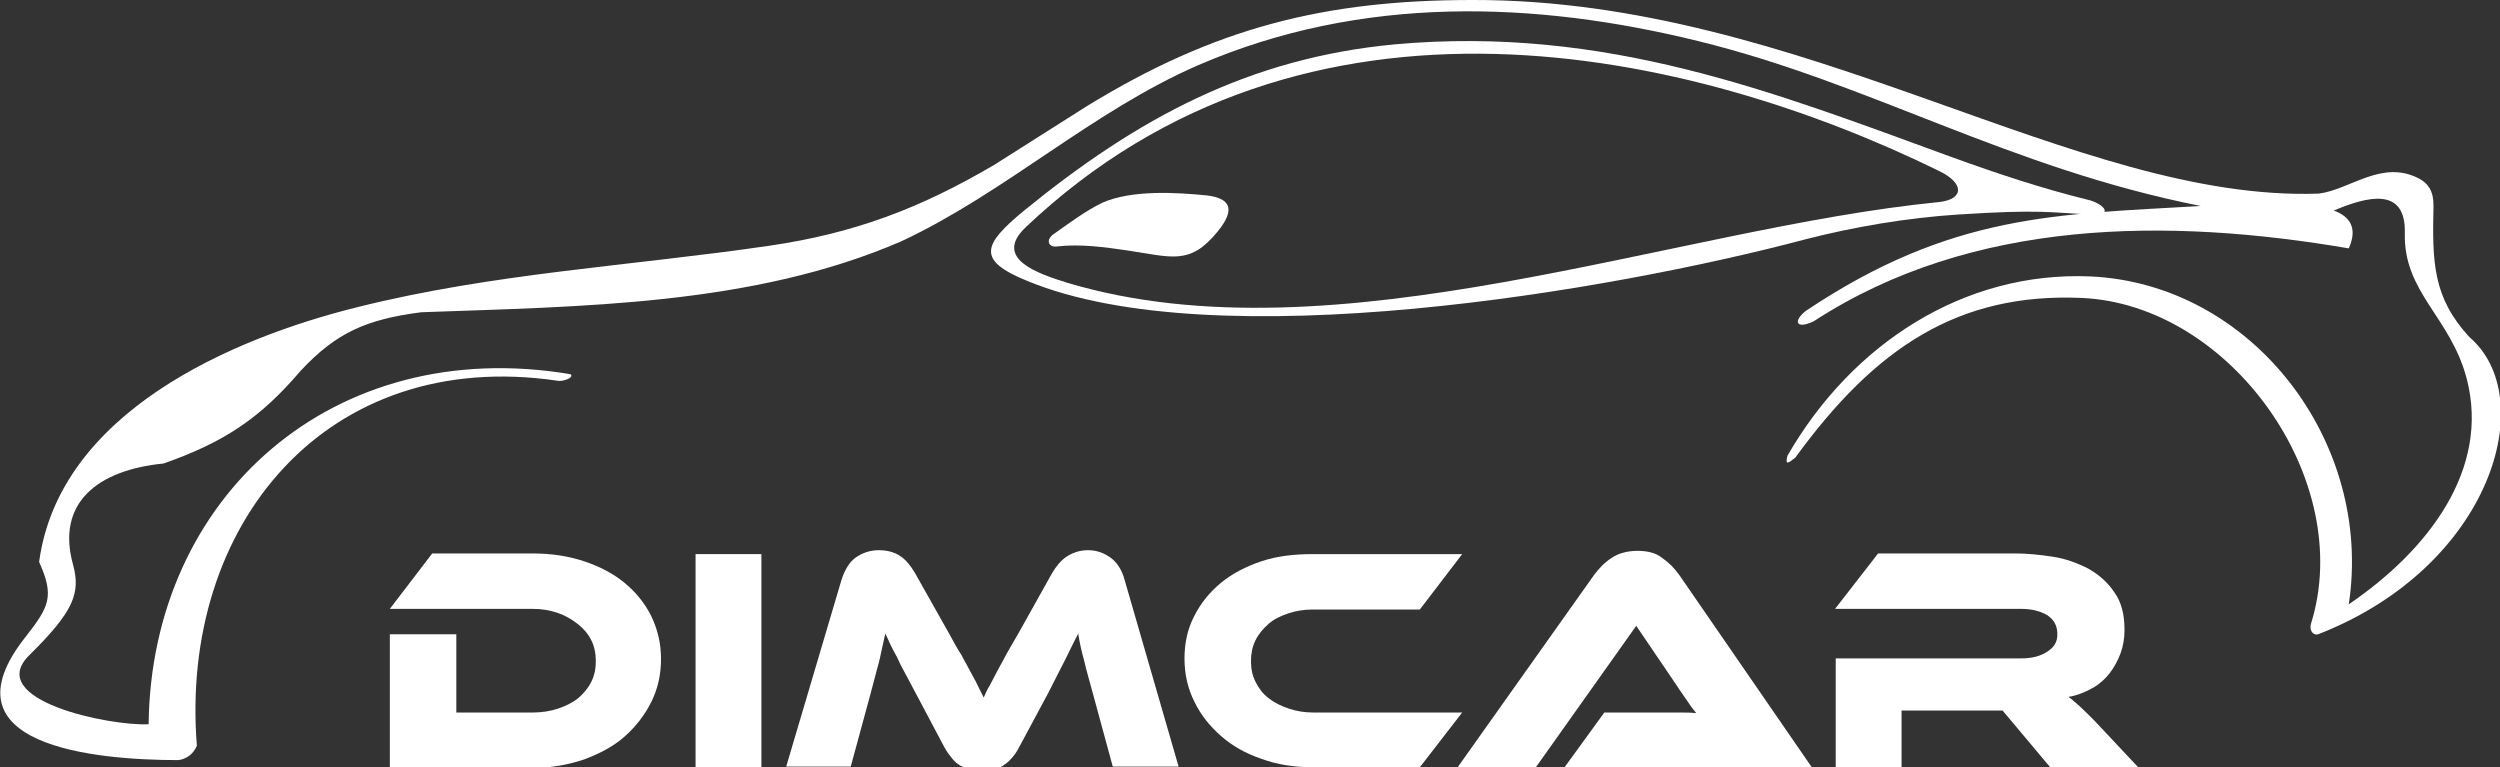
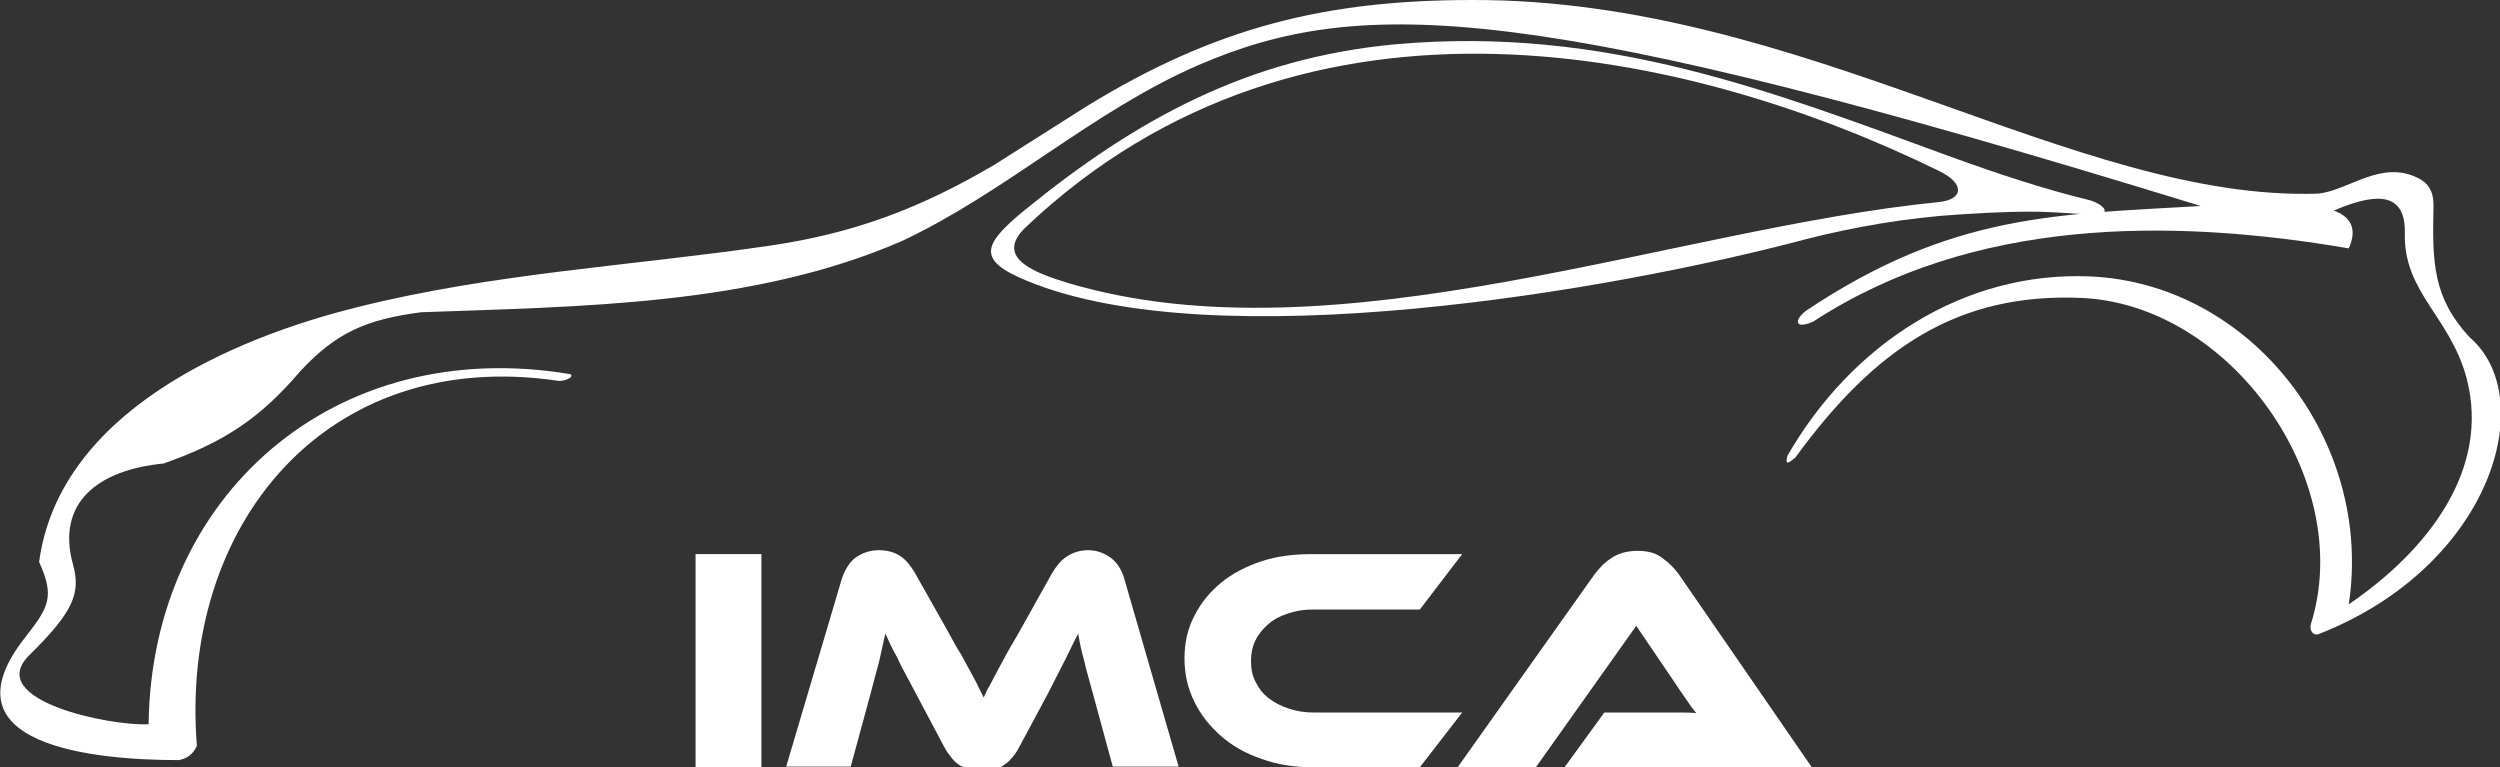
<svg xmlns="http://www.w3.org/2000/svg" version="1.1" x="0px" y="0px" viewBox="0 0 383.5 117.7" xml:space="preserve" class="object-contain h-full" width="383.5" height="117.7">
  <rect x="0" y="0" width="383.5" height="117.7" fill="#333333" stroke="none" />
  <g>
-     <path class="st0 fill-current" d="M30.2,114.4c-0.5,1.2-1.5,2-2.8,2.2c-12.9,0-36.8-2.2-23.4-19c3.5-4.5,4.4-6.1,2-11.4   c3.1-22.9,29.5-34.3,48.9-39.1c20.8-5.2,41.9-6.3,63.1-9.4c13-1.9,23.1-5.7,34.5-12.4l14.2-9C186.4,4.2,203.3,0,225.9,0   c50.8-0.1,92.4,31,129.8,29.7c4.8-0.6,9.7-5.3,15.4-2.3c1.3,0.7,2.2,1.8,2.2,4.1c-0.2,8.8-0.1,14.1,5.5,20.2   c10.9,9.3,3.5,35.2-23.2,45.6c-0.7,0.2-1.4-0.5-1.1-1.6c6.9-22-12.3-49-35.2-50c-18.9-0.8-31.6,7.6-43.9,24.5   c-1.1,0.9-1.6,1.2-1.2-0.3c9.9-17.2,27.1-28.3,46.4-27.5c24.9,1.1,43.5,25.4,39.7,50.3c12.2-8.3,21.7-20.7,18.1-34.6   c-2.5-9.5-9.7-13.2-9.5-22.3c0.2-7.2-5.7-5.7-10.9-3.5c2.5,0.9,3.7,2.7,2.3,5.8c-27.5-4.7-57.7-4.7-82.1,11.2   c-2.8,1.3-3.1-0.1-1.2-1.6c22.4-15,38.6-14.8,60.6-16.1c-29.7-5.9-50.6-18.8-77.1-25.3C235.7,0.2,209-0.9,183.8,10   c-16.3,7.1-29.5,19.5-45.5,27C115.5,46.9,89,47,64.6,47.9c-8.4,1.1-13,3.1-18.5,9c-6.3,7.4-11.9,11-21,14.2   c-10.2,1-16.5,6.1-13.9,15.5c1.2,4.4,0.1,7.2-6.7,13.9c-7,6.9,12.3,10.9,18.3,10.6c0.4-35,28.4-59.8,64.7-53.7c0.7,0.5-1.2,1.2-2,1   C50.1,53.2,27.5,80.5,30.2,114.4z" fill="#FFFFFF" />
+     <path class="st0 fill-current" d="M30.2,114.4c-0.5,1.2-1.5,2-2.8,2.2c-12.9,0-36.8-2.2-23.4-19c3.5-4.5,4.4-6.1,2-11.4   c3.1-22.9,29.5-34.3,48.9-39.1c20.8-5.2,41.9-6.3,63.1-9.4c13-1.9,23.1-5.7,34.5-12.4l14.2-9C186.4,4.2,203.3,0,225.9,0   c50.8-0.1,92.4,31,129.8,29.7c4.8-0.6,9.7-5.3,15.4-2.3c1.3,0.7,2.2,1.8,2.2,4.1c-0.2,8.8-0.1,14.1,5.5,20.2   c10.9,9.3,3.5,35.2-23.2,45.6c-0.7,0.2-1.4-0.5-1.1-1.6c6.9-22-12.3-49-35.2-50c-18.9-0.8-31.6,7.6-43.9,24.5   c-1.1,0.9-1.6,1.2-1.2-0.3c9.9-17.2,27.1-28.3,46.4-27.5c24.9,1.1,43.5,25.4,39.7,50.3c12.2-8.3,21.7-20.7,18.1-34.6   c-2.5-9.5-9.7-13.2-9.5-22.3c0.2-7.2-5.7-5.7-10.9-3.5c2.5,0.9,3.7,2.7,2.3,5.8c-27.5-4.7-57.7-4.7-82.1,11.2   c-2.8,1.3-3.1-0.1-1.2-1.6c22.4-15,38.6-14.8,60.6-16.1C235.7,0.2,209-0.9,183.8,10   c-16.3,7.1-29.5,19.5-45.5,27C115.5,46.9,89,47,64.6,47.9c-8.4,1.1-13,3.1-18.5,9c-6.3,7.4-11.9,11-21,14.2   c-10.2,1-16.5,6.1-13.9,15.5c1.2,4.4,0.1,7.2-6.7,13.9c-7,6.9,12.3,10.9,18.3,10.6c0.4-35,28.4-59.8,64.7-53.7c0.7,0.5-1.2,1.2-2,1   C50.1,53.2,27.5,80.5,30.2,114.4z" fill="#FFFFFF" />
    <path class="st0 fill-current" d="M157.1,32.3C174.4,18.2,191.5,8.9,214,6.8c32.3-2.9,58,7.3,85.4,17.3c6.9,2.5,13.8,4.8,20.7,6.5   c2.4,0.5,4.5,2.5,0.6,2.3c-6.5-0.3-7.6-0.8-20.2,0c-7.9,0.5-16.1,1.9-23.5,3.8c-30.1,8-90.6,18.3-119.4,6.4   C149.7,39.9,150.8,37.5,157.1,32.3L157.1,32.3z M297.4,26.2c-37.8-18.5-97-32.2-140.1,8.7c-5,4.8,2,7.1,6.5,8.5   c40.9,12.2,93-8.4,133.6-12.4C301.3,30.6,301.4,28.1,297.4,26.2z" fill="#FFFFFF" />
-     <path class="st0 fill-current" d="M161.5,36c-1.2,1-0.5,2,0.7,1.8c3.5-0.4,7.2,0.1,10.6,0.6c6.9,1,9.7,2.4,14-2.9c3.1-3.8,1.4-5.1-1.5-5.5   c-4.8-0.5-11.7-0.9-16.2,1.1C166.4,32.4,163.8,34.4,161.5,36z" fill="#FFFFFF" />
    <g>
-       <path class="fill-current" d="M101.4,101.1c0,2.4-0.5,4.6-1.5,6.6c-1,2-2.4,3.8-4.1,5.3c-1.7,1.5-3.8,2.6-6.2,3.5c-2.4,0.8-5,1.3-7.9,1.3H59.8V97.3    h10.2v12h11.7c1.4,0,2.7-0.2,3.9-0.6c1.2-0.4,2.2-0.9,3.1-1.6c0.8-0.7,1.5-1.5,2-2.5c0.5-1,0.7-2,0.7-3.2c0-1.1-0.2-2.2-0.7-3.2    c-0.5-1-1.2-1.8-2.1-2.5c-0.9-0.7-1.9-1.3-3.1-1.7c-1.2-0.4-2.4-0.6-3.8-0.6H59.8l6.5-8.5h15.4c2.9,0,5.5,0.4,7.9,1.2    c2.4,0.8,4.5,1.9,6.2,3.3c1.7,1.4,3.1,3.1,4.1,5.1C100.9,96.6,101.4,98.7,101.4,101.1z" fill="#FFFFFF" />
      <path class="fill-current" d="M116.8,117.7h-10.1V85h10.1V117.7z" fill="#FFFFFF" />
      <path class="fill-current" d="M145.6,97.2c0.7,1.3,1.3,2.4,1.9,3.3c0.5,1,1,1.8,1.4,2.6c0.4,0.8,0.8,1.4,1.1,2.1c0.3,0.6,0.6,1.2,0.9,1.8    c0.3-0.6,0.5-1.2,0.9-1.8c0.3-0.6,0.7-1.3,1.1-2.1c0.4-0.8,0.9-1.6,1.4-2.6c0.5-0.9,1.2-2.1,1.9-3.3l5.2-9.3    c0.6-1,1.3-1.9,2.2-2.5c0.9-0.6,2-1,3.3-1c1.3,0,2.4,0.4,3.4,1.1c1,0.7,1.8,1.9,2.2,3.4l8.3,28.7h-10.1l-3.1-11.4    c-0.5-1.9-1-3.5-1.3-4.9c-0.4-1.4-0.7-2.8-0.9-4.1c-0.6,1.1-1.2,2.4-1.9,3.8c-0.7,1.4-1.6,3.1-2.7,5.3l-4.4,8.2    c-0.4,0.8-0.9,1.5-1.3,1.9c-0.4,0.5-0.9,0.8-1.3,1.1c-0.5,0.3-0.9,0.4-1.5,0.5c-0.5,0.1-1.1,0.1-1.7,0.1c-0.6,0-1.2,0-1.7-0.1    c-0.5-0.1-1-0.3-1.5-0.5c-0.5-0.3-0.9-0.6-1.3-1.1c-0.4-0.5-0.9-1.1-1.3-1.9l-4.4-8.3c-0.6-1.1-1.1-2.1-1.6-3    c-0.5-0.9-0.9-1.7-1.2-2.4c-0.4-0.7-0.7-1.3-1-1.9c-0.3-0.6-0.5-1.2-0.8-1.7c-0.3,1.3-0.6,2.7-0.9,4.1c-0.4,1.4-0.8,3.1-1.3,4.9    l-3.1,11.4h-9.9l8.5-28.7c0.5-1.5,1.2-2.7,2.2-3.4c1-0.7,2.2-1.1,3.5-1.1c1.3,0,2.4,0.3,3.3,0.9c0.9,0.6,1.6,1.5,2.2,2.5    L145.6,97.2z" fill="#FFFFFF" />
      <path class="fill-current" d="M224.3,109.3l-6.5,8.4h-16.4c-2.8,0-5.5-0.4-7.9-1.3c-2.4-0.8-4.5-2-6.2-3.5c-1.7-1.5-3.1-3.2-4.1-5.3    c-1-2-1.5-4.2-1.5-6.6c0-2.4,0.5-4.6,1.5-6.5c1-2,2.4-3.7,4.1-5.1c1.7-1.4,3.8-2.5,6.2-3.3c2.4-0.8,5-1.1,7.9-1.1h22.9l-6.5,8.5    h-16.4c-1.4,0-2.6,0.2-3.8,0.6c-1.2,0.4-2.2,0.9-3,1.6c-0.8,0.7-1.5,1.5-2,2.5c-0.5,1-0.7,2.1-0.7,3.2c0,1.2,0.2,2.2,0.7,3.2    c0.5,1,1.1,1.8,2,2.5c0.9,0.7,1.9,1.2,3.1,1.6c1.2,0.4,2.4,0.6,3.8,0.6H224.3z" fill="#FFFFFF" />
      <path class="fill-current" d="M240,117.7l6.1-8.4h8.2c1,0,2,0,3.1,0s2,0,2.8,0.1c-0.5-0.6-1-1.3-1.6-2.2c-0.6-0.9-1.2-1.7-1.7-2.5L251,96l-15.4,21.7    h-12l21-29.6c0.7-0.9,1.5-1.8,2.6-2.5c1-0.7,2.4-1.1,4-1.1c1.5,0,2.8,0.3,3.8,1.1c1,0.7,1.9,1.6,2.6,2.6l20.4,29.6H240z" fill="#FFFFFF" />
-       <path class="fill-current" d="M328,117.7h-13.5l-7.3-8.7h-15.5v8.7h-10.1V101H310c1.6,0,2.9-0.3,4-1c1.1-0.7,1.6-1.5,1.6-2.7c0-1.3-0.5-2.2-1.5-2.9    c-1-0.6-2.3-1-4.1-1h-28.5l6.6-8.5h21c1.9,0,3.8,0.2,5.8,0.5c2,0.3,3.8,1,5.4,1.8c1.6,0.9,3,2.1,4,3.6c1.1,1.5,1.6,3.4,1.6,5.8    c0,1.3-0.2,2.5-0.6,3.6c-0.4,1.1-1,2.2-1.7,3.1c-0.7,0.9-1.6,1.7-2.7,2.3c-1.1,0.6-2.3,1.1-3.6,1.3c0.6,0.4,1.2,1,1.9,1.6    c0.7,0.7,1.6,1.5,2.7,2.7L328,117.7z" fill="#FFFFFF" />
    </g>
  </g>
</svg>